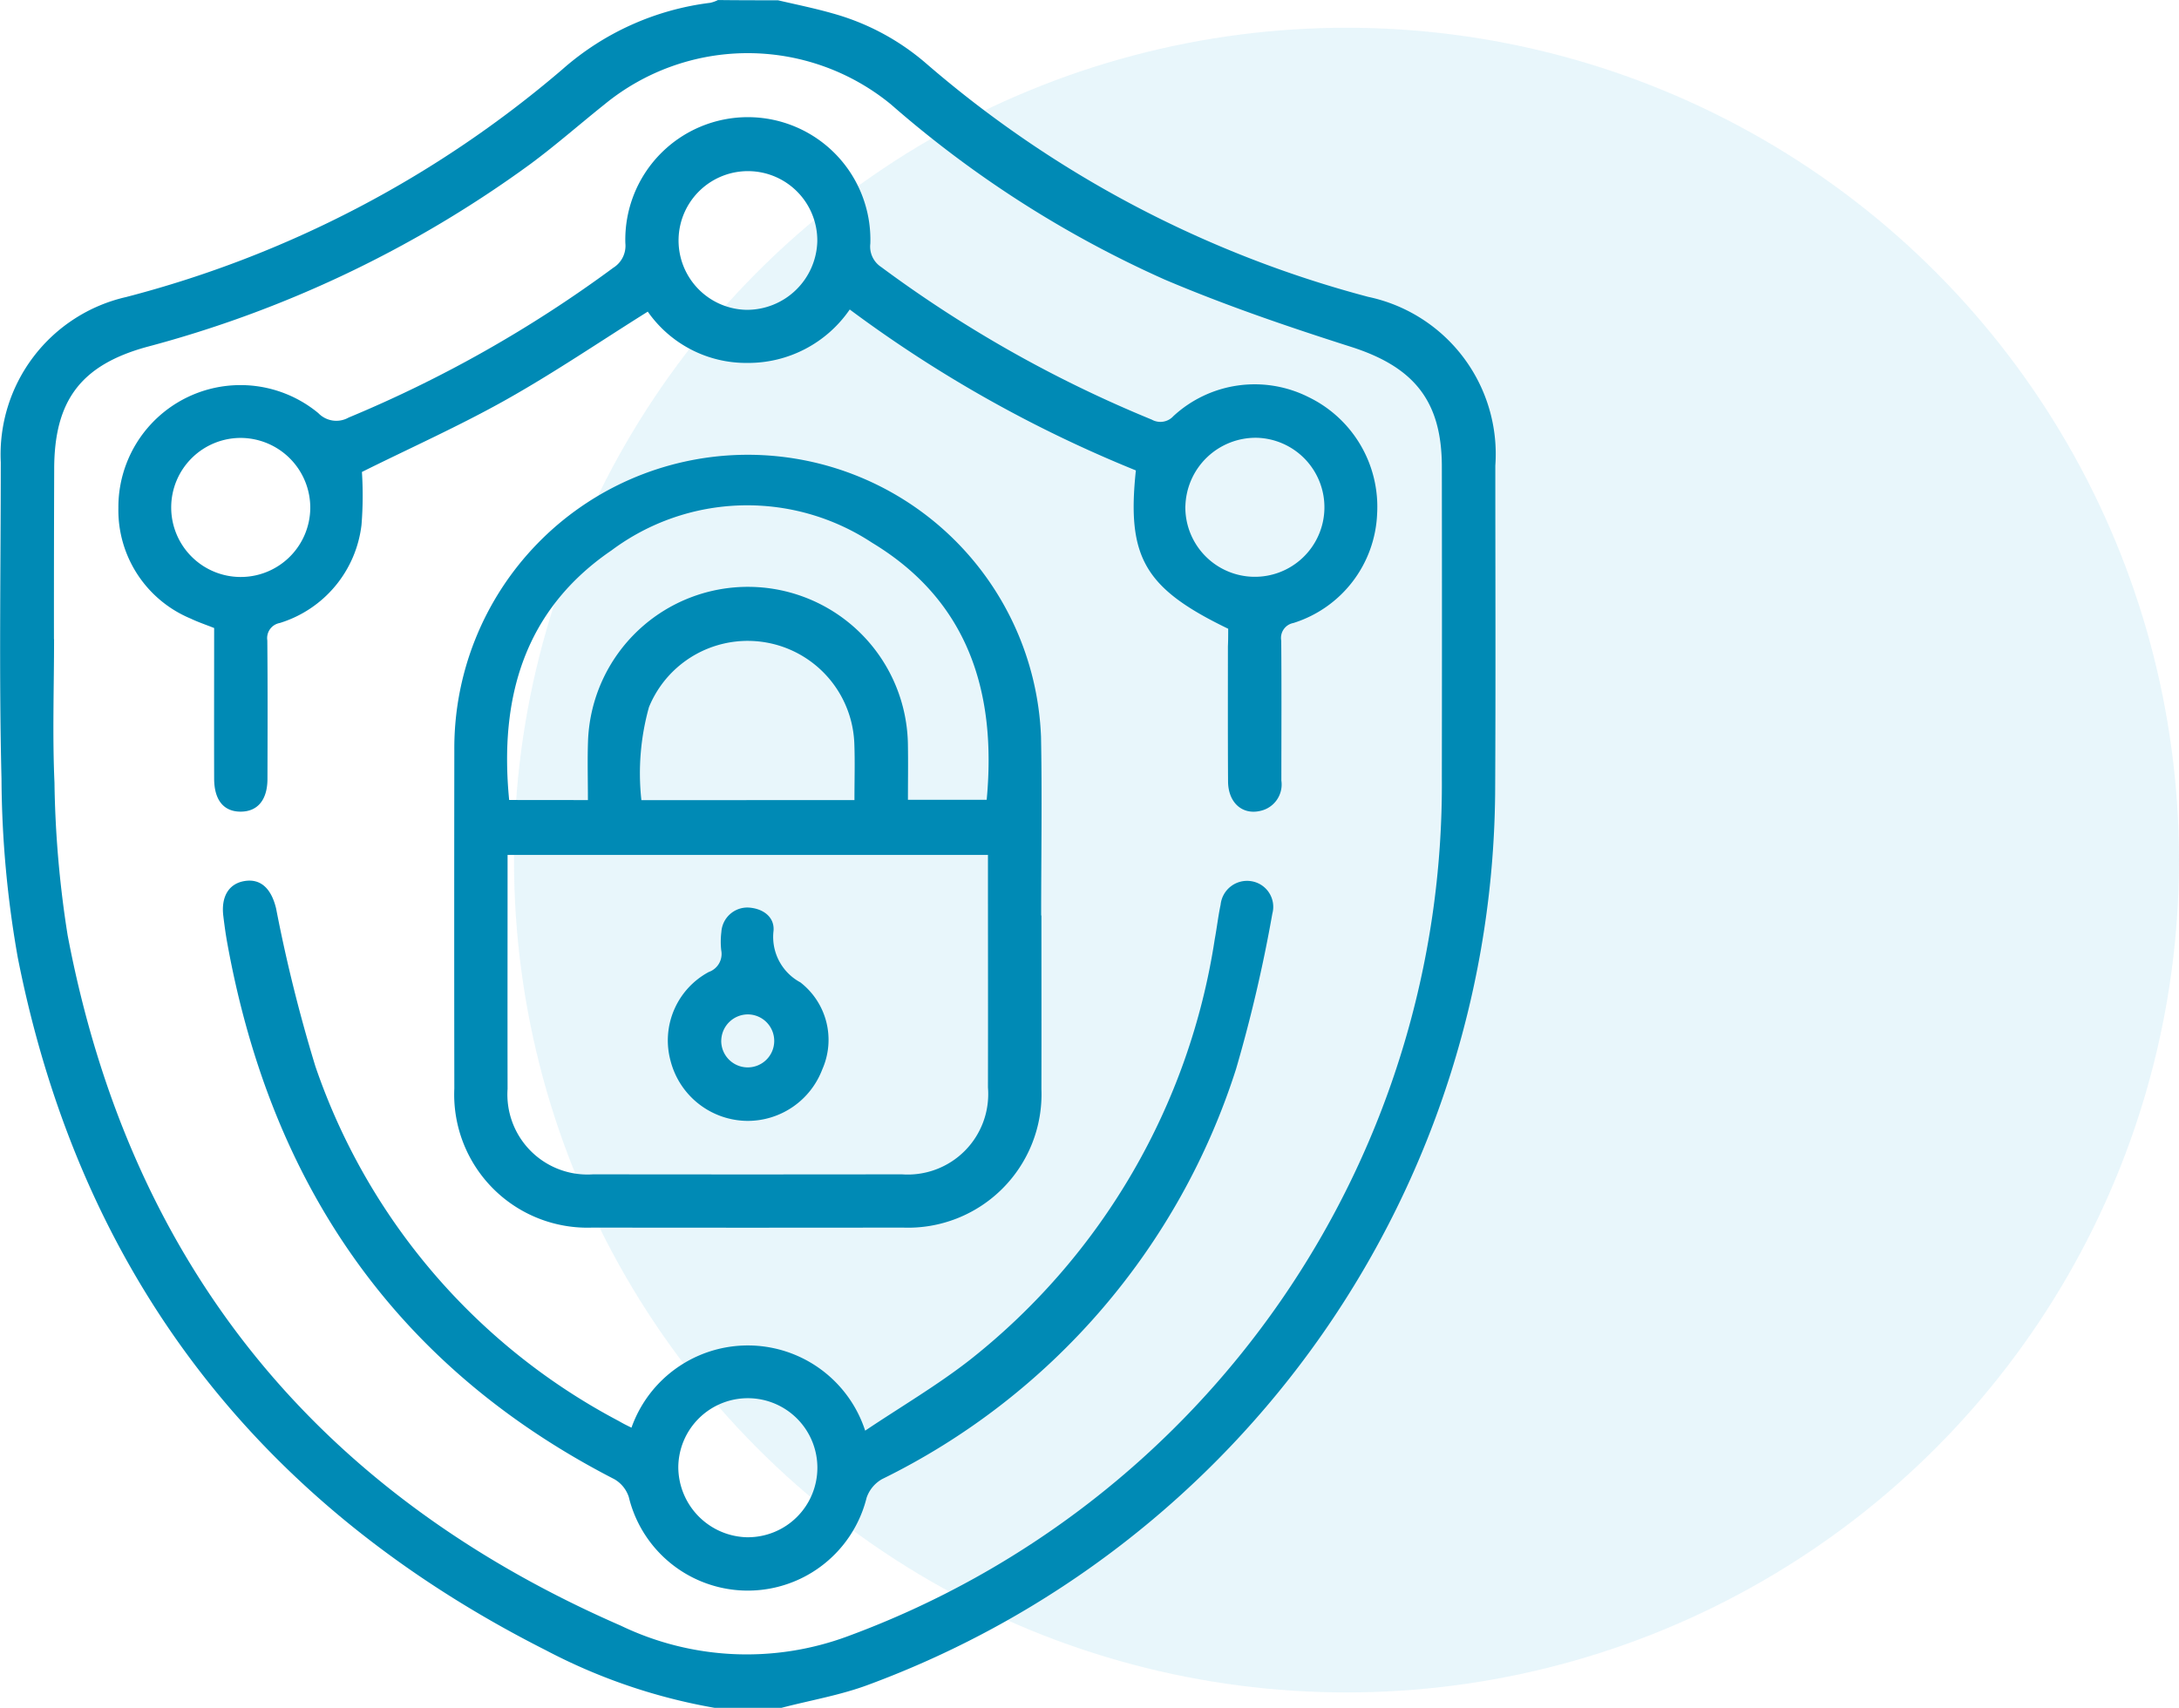
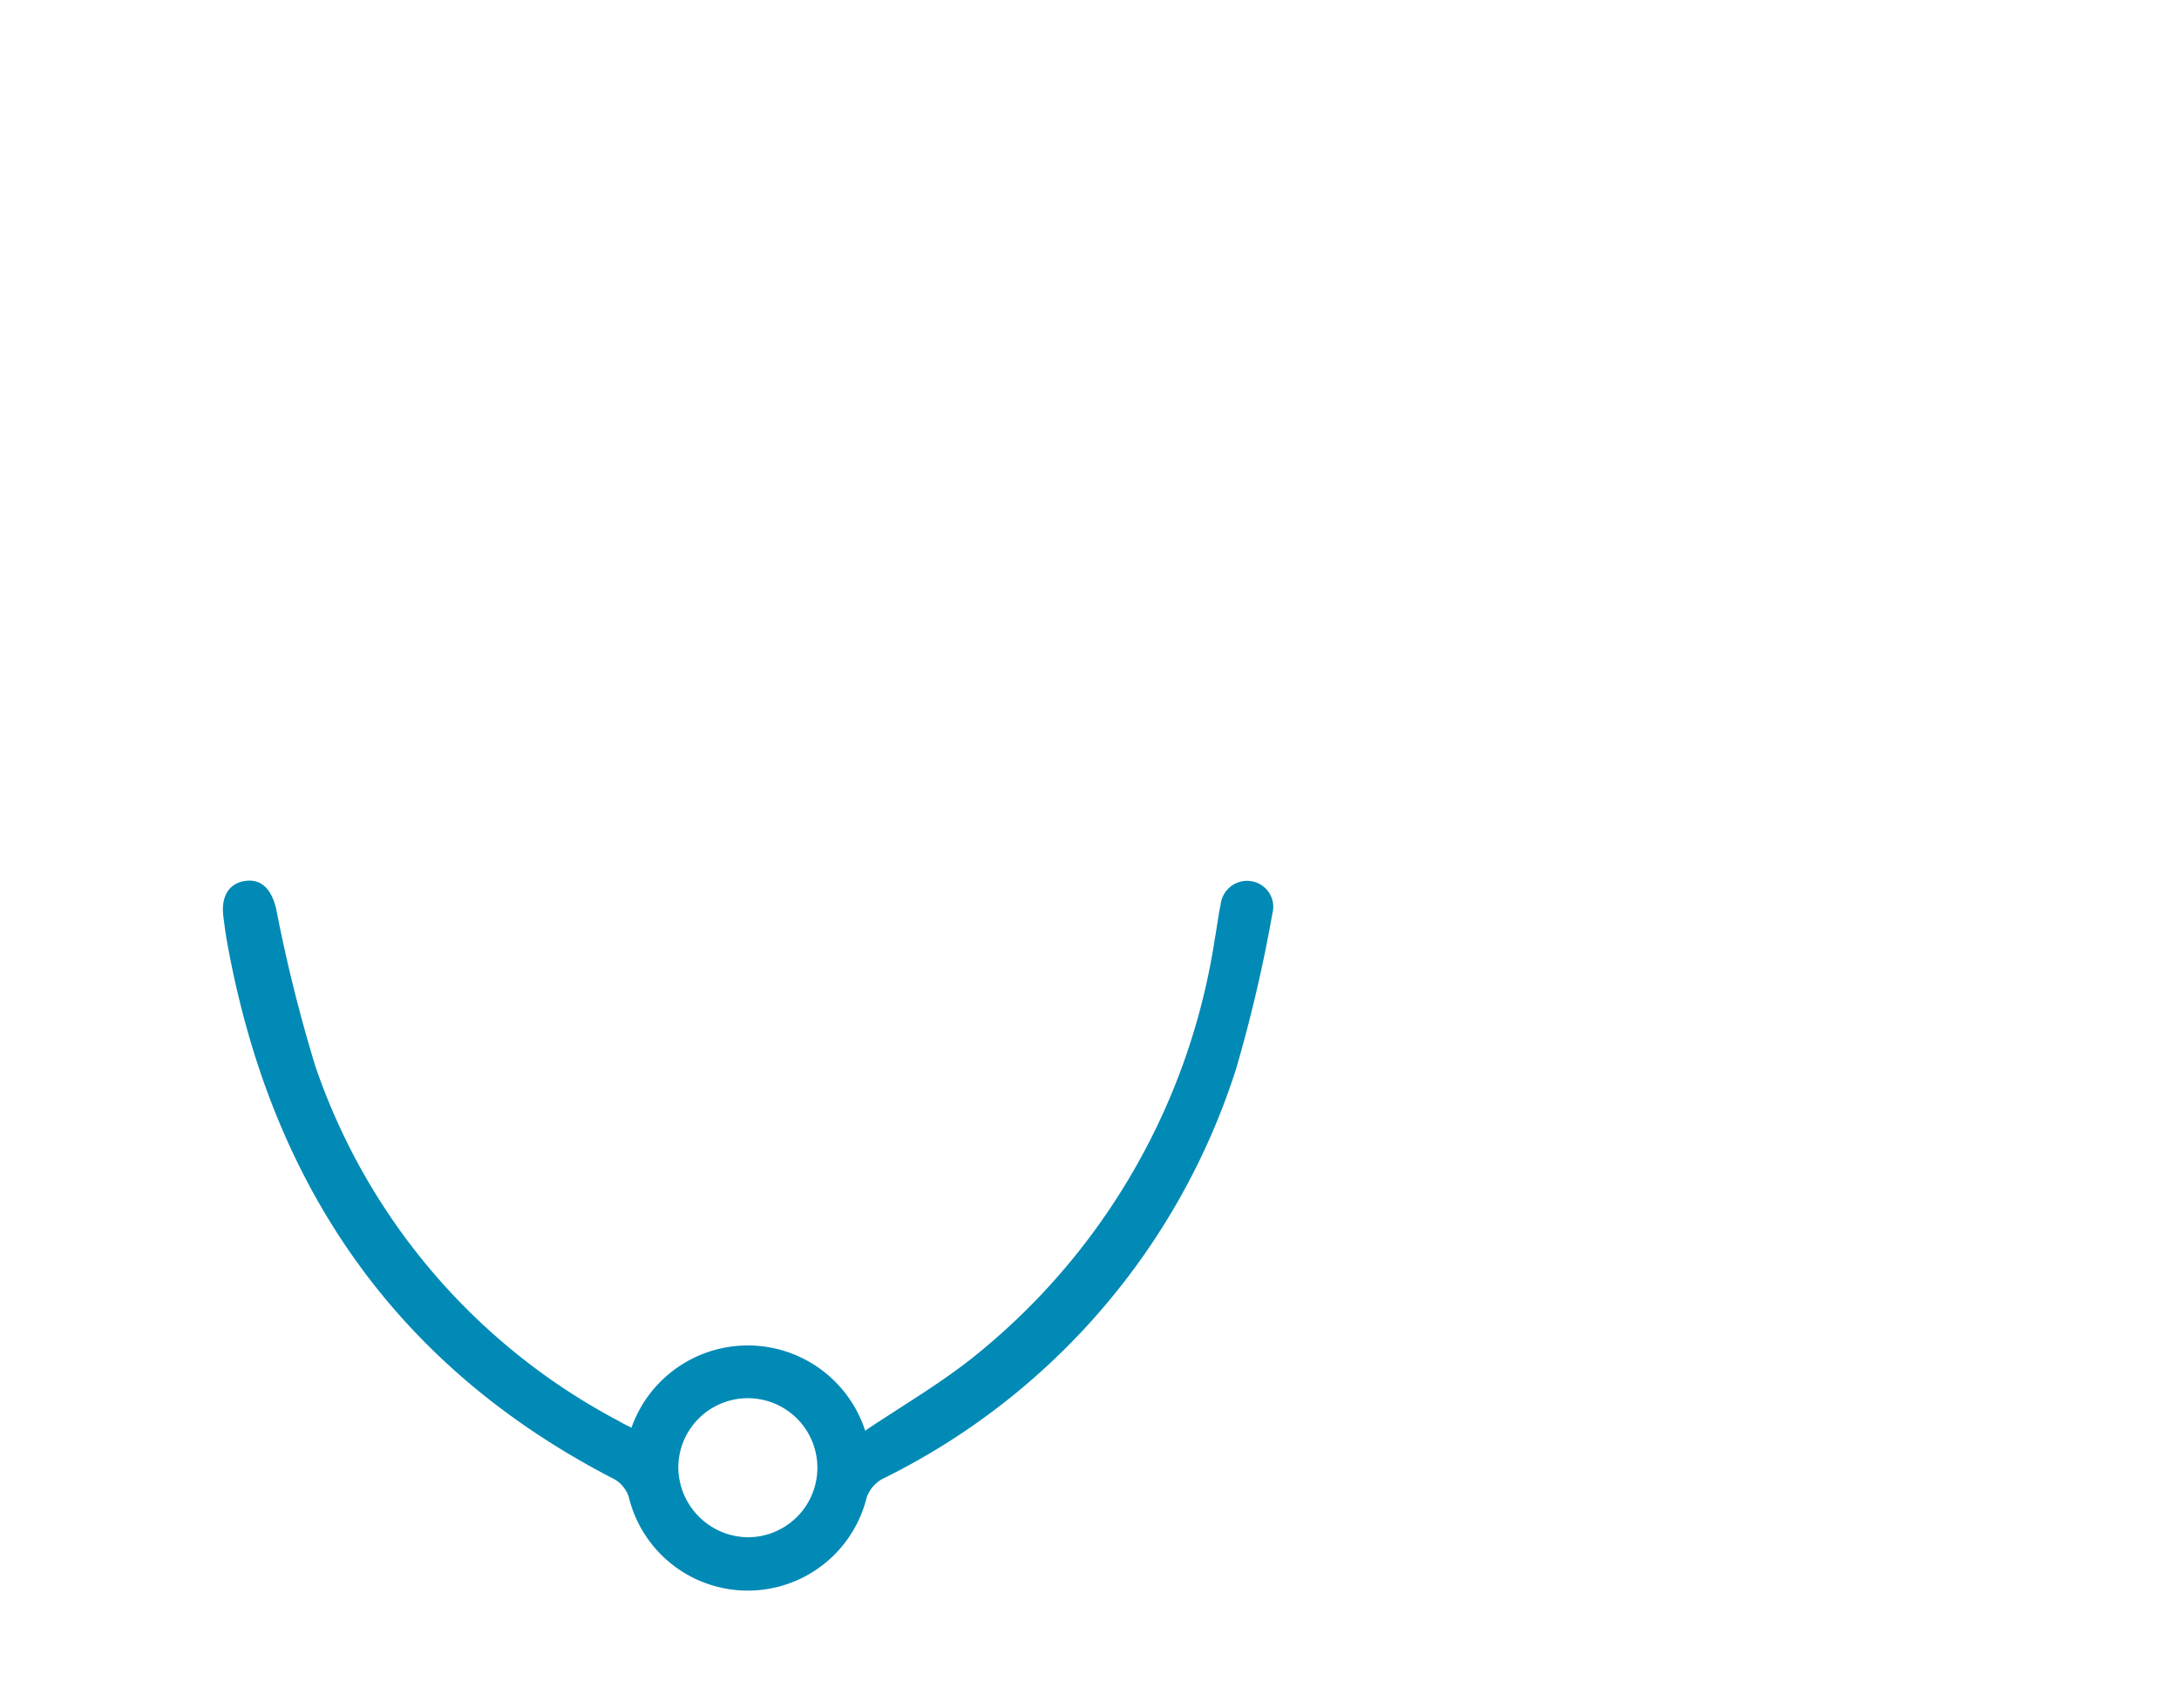
<svg xmlns="http://www.w3.org/2000/svg" width="78.522" height="61.552" viewBox="0 0 78.522 61.552">
  <g id="keeping_up_with_the_latest_icon" transform="translate(-429.79 -1419.853)">
-     <circle id="Ellipse_14" data-name="Ellipse 14" cx="30" cy="30" r="30" transform="translate(448.312 1420.853)" fill="#1aa6d2" opacity="0.1" />
    <g id="Group_5894" data-name="Group 5894" transform="translate(3901.097 4366.754)">
-       <path id="Path_14342" data-name="Path 14342" d="M146.6,384.04c.659.154,1.324.288,1.973.474a8.69,8.69,0,0,1,3.363,1.8,39.965,39.965,0,0,0,15.935,8.416,5.79,5.79,0,0,1,4.579,6.083c0,3.842.015,7.689-.005,11.532a34.591,34.591,0,0,1-22.61,32.417c-1,.371-2.07.551-3.111.824h-2.405a20.666,20.666,0,0,1-6.093-2.081c-10.368-5.243-16.764-13.556-19.02-24.959a37.945,37.945,0,0,1-.587-6.443c-.093-3.8-.026-7.607-.026-11.413a5.819,5.819,0,0,1,4.517-5.954,39.358,39.358,0,0,0,15.714-8.2,9.879,9.879,0,0,1,5.336-2.405,1.194,1.194,0,0,0,.278-.1C145.154,384.04,145.875,384.04,146.6,384.04Zm-26.087,23.027c0,1.725-.062,3.451.015,5.171a38.285,38.285,0,0,0,.474,5.5c2.24,11.8,8.926,20.086,19.937,24.887a10.461,10.461,0,0,0,8.174.381,32.706,32.706,0,0,0,21.41-30.969q.008-5.593,0-11.181c0-2.369-1-3.6-3.276-4.326s-4.522-1.494-6.706-2.421a39.3,39.3,0,0,1-9.873-6.319,8.135,8.135,0,0,0-10.316,0c-.891.711-1.751,1.468-2.668,2.148a41.458,41.458,0,0,1-13.844,6.6c-2.359.654-3.322,1.931-3.322,4.4Q120.507,404,120.509,407.068Z" transform="translate(-3589.872 -3330.931)" fill="#008ab5" fill-rule="evenodd" />
-       <path id="Path_14343" data-name="Path 14343" d="M171.507,432.429c0,2.081.005,4.167,0,6.247a4.81,4.81,0,0,1-5,5q-5.586.008-11.176,0a4.8,4.8,0,0,1-4.98-5.011q-.008-6.1,0-12.2a10.575,10.575,0,0,1,21.142-.474c.041,2.143.005,4.285.005,6.428C171.5,432.429,171.507,432.429,171.507,432.429Zm-19.237-2.184v.556c0,2.627-.005,5.248,0,7.875a2.886,2.886,0,0,0,3.085,3.08q5.562.008,11.12,0a2.9,2.9,0,0,0,3.106-3.126c.005-2.606,0-5.207,0-7.813v-.572Zm2.895-1.978c0-.762-.021-1.458.005-2.158a5.766,5.766,0,0,1,11.527.211c.01.649,0,1.3,0,1.937h2.838c.366-3.894-.675-7.18-4.131-9.266a8.175,8.175,0,0,0-9.384.273c-3.157,2.153-4.053,5.325-3.693,9Zm9.605,0c0-.731.021-1.391-.005-2.05a3.845,3.845,0,0,0-7.4-1.3,8.874,8.874,0,0,0-.273,3.353Z" transform="translate(-3605.286 -3346.331)" fill="#008ab5" fill-rule="evenodd" />
-       <path id="Path_14344" data-name="Path 14344" d="M166.842,410.678c-3.008-1.452-3.662-2.57-3.327-5.707a46.439,46.439,0,0,1-10.311-5.8,4.432,4.432,0,0,1-3.683,1.926,4.326,4.326,0,0,1-3.595-1.849c-1.71,1.071-3.353,2.189-5.073,3.157-1.7.958-3.5,1.761-5.228,2.622a13.108,13.108,0,0,1-.015,1.906,4.213,4.213,0,0,1-2.946,3.538.553.553,0,0,0-.448.628c.015,1.664.01,3.327.005,4.986,0,.762-.355,1.185-.968,1.185s-.953-.422-.953-1.195c-.005-1.8,0-3.605,0-5.423-.294-.118-.577-.211-.845-.34a4.23,4.23,0,0,1-2.606-3.986,4.4,4.4,0,0,1,7.205-3.42.9.9,0,0,0,1.092.16,45.386,45.386,0,0,0,9.539-5.4.933.933,0,0,0,.433-.886,4.416,4.416,0,1,1,8.828.015.88.88,0,0,0,.391.845,45,45,0,0,0,9.75,5.5.633.633,0,0,0,.783-.129,4.317,4.317,0,0,1,4.862-.685,4.391,4.391,0,0,1,2.477,4.2,4.308,4.308,0,0,1-3.018,3.945.548.548,0,0,0-.438.634c.015,1.684.005,3.363.005,5.047a.973.973,0,0,1-.742,1.087c-.664.165-1.174-.294-1.179-1.056-.01-1.622-.005-3.245-.005-4.867C166.842,411.105,166.842,410.884,166.842,410.678Zm-14.807-13.952a2.5,2.5,0,1,0-2.575,2.457A2.538,2.538,0,0,0,152.035,396.725ZM131.264,403.8a2.506,2.506,0,1,0,2.5,2.539A2.516,2.516,0,0,0,131.264,403.8Zm34.034,2.452a2.506,2.506,0,1,0,2.585-2.457A2.534,2.534,0,0,0,165.3,406.248Z" transform="translate(-3593.89 -3334.917)" fill="#008ab5" fill-rule="evenodd" />
      <path id="Path_14345" data-name="Path 14345" d="M148.885,465.373a4.447,4.447,0,0,1,8.421.108c1.288-.865,2.6-1.633,3.786-2.56a23.9,23.9,0,0,0,8.812-15.158c.077-.412.124-.834.211-1.241a.958.958,0,0,1,1.107-.845.936.936,0,0,1,.757,1.169,52.591,52.591,0,0,1-1.308,5.6,24.891,24.891,0,0,1-12.757,14.782,1.229,1.229,0,0,0-.556.67,4.412,4.412,0,0,1-8.57-.026,1.153,1.153,0,0,0-.515-.639c-7.916-4.069-12.371-10.636-13.947-19.288-.062-.335-.108-.67-.149-1.009-.088-.706.2-1.179.778-1.267s.953.283,1.123.989a55.331,55.331,0,0,0,1.416,5.691,22.775,22.775,0,0,0,10.939,12.788C148.571,465.219,148.715,465.291,148.885,465.373Zm4.2,3.95a2.506,2.506,0,1,0-2.513-2.529A2.538,2.538,0,0,0,153.083,469.324Z" transform="translate(-3597.436 -3360.817)" fill="#008ab5" fill-rule="evenodd" />
-       <path id="Path_14346" data-name="Path 14346" d="M168.168,455.229a2.883,2.883,0,0,1-2.771-2.153,2.8,2.8,0,0,1,1.375-3.214.689.689,0,0,0,.448-.783,2.822,2.822,0,0,1,.005-.659.94.94,0,0,1,.963-.881c.53.026.958.335.917.839a1.858,1.858,0,0,0,.968,1.859,2.622,2.622,0,0,1,.788,3.137A2.876,2.876,0,0,1,168.168,455.229Zm-.948-2.895a.955.955,0,1,0,.968-.943A.962.962,0,0,0,167.221,452.334Z" transform="translate(-3612.537 -3361.73)" fill="#008ab5" fill-rule="evenodd" />
    </g>
  </g>
</svg>